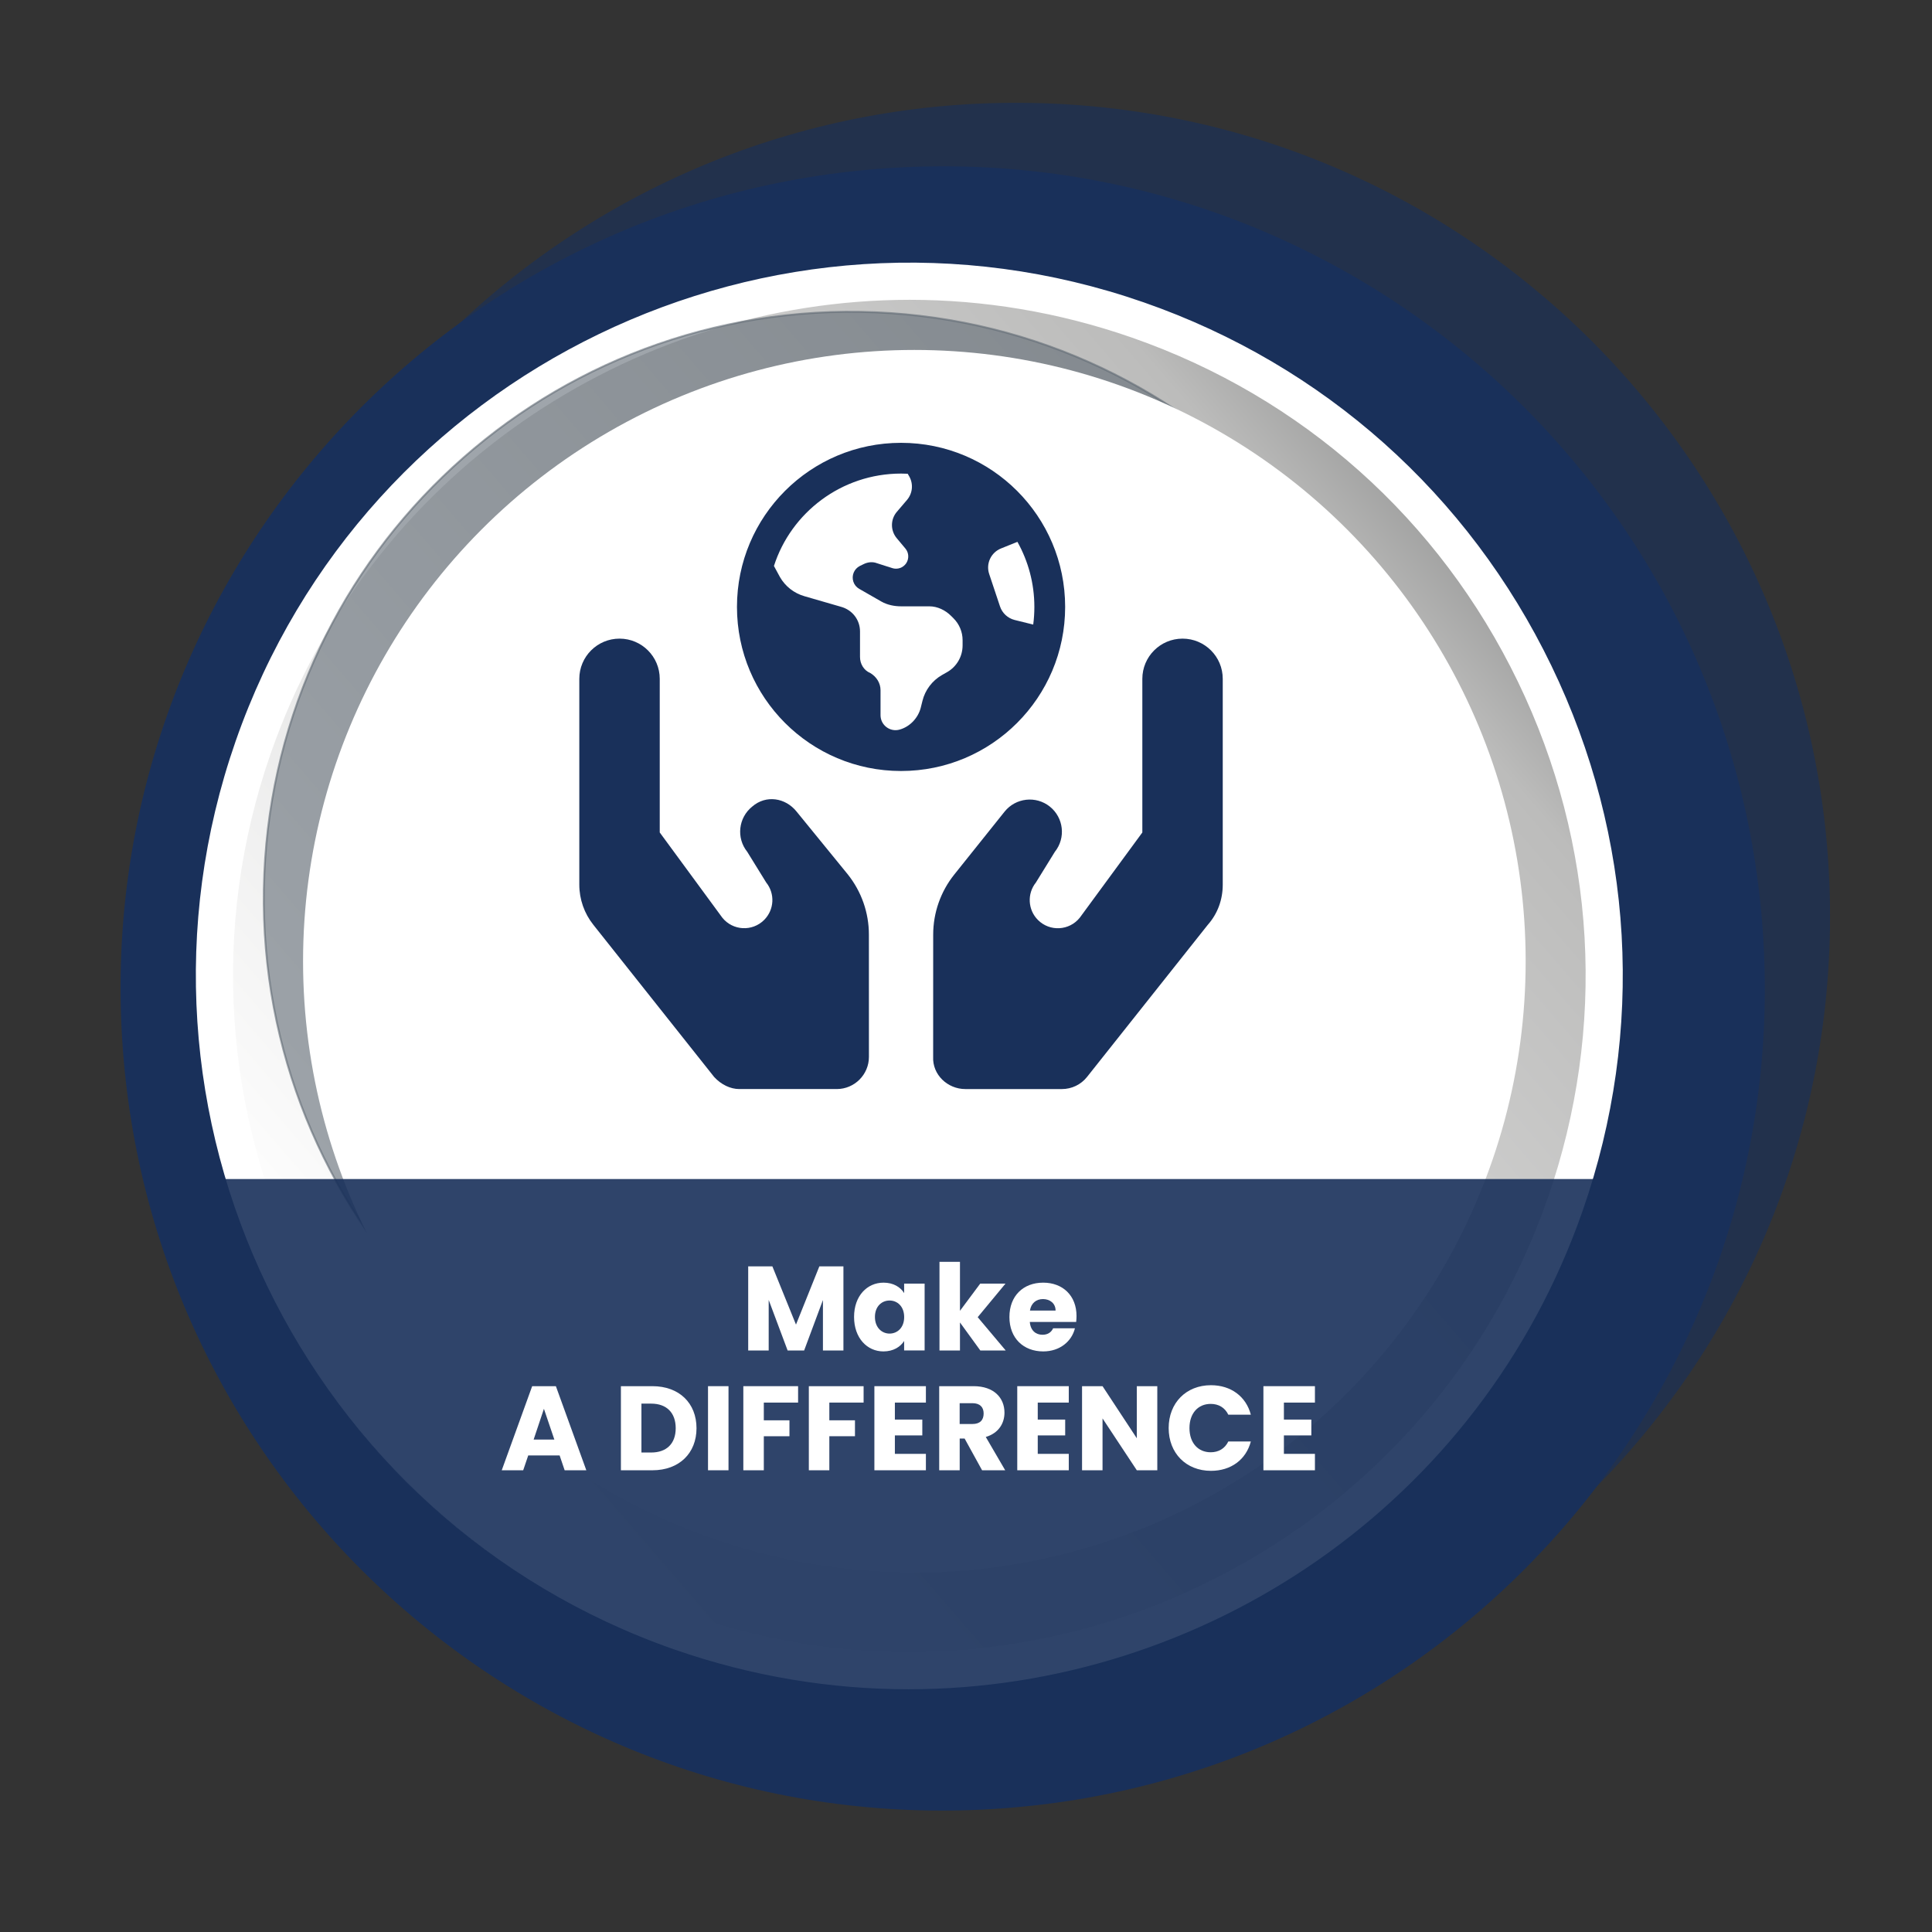
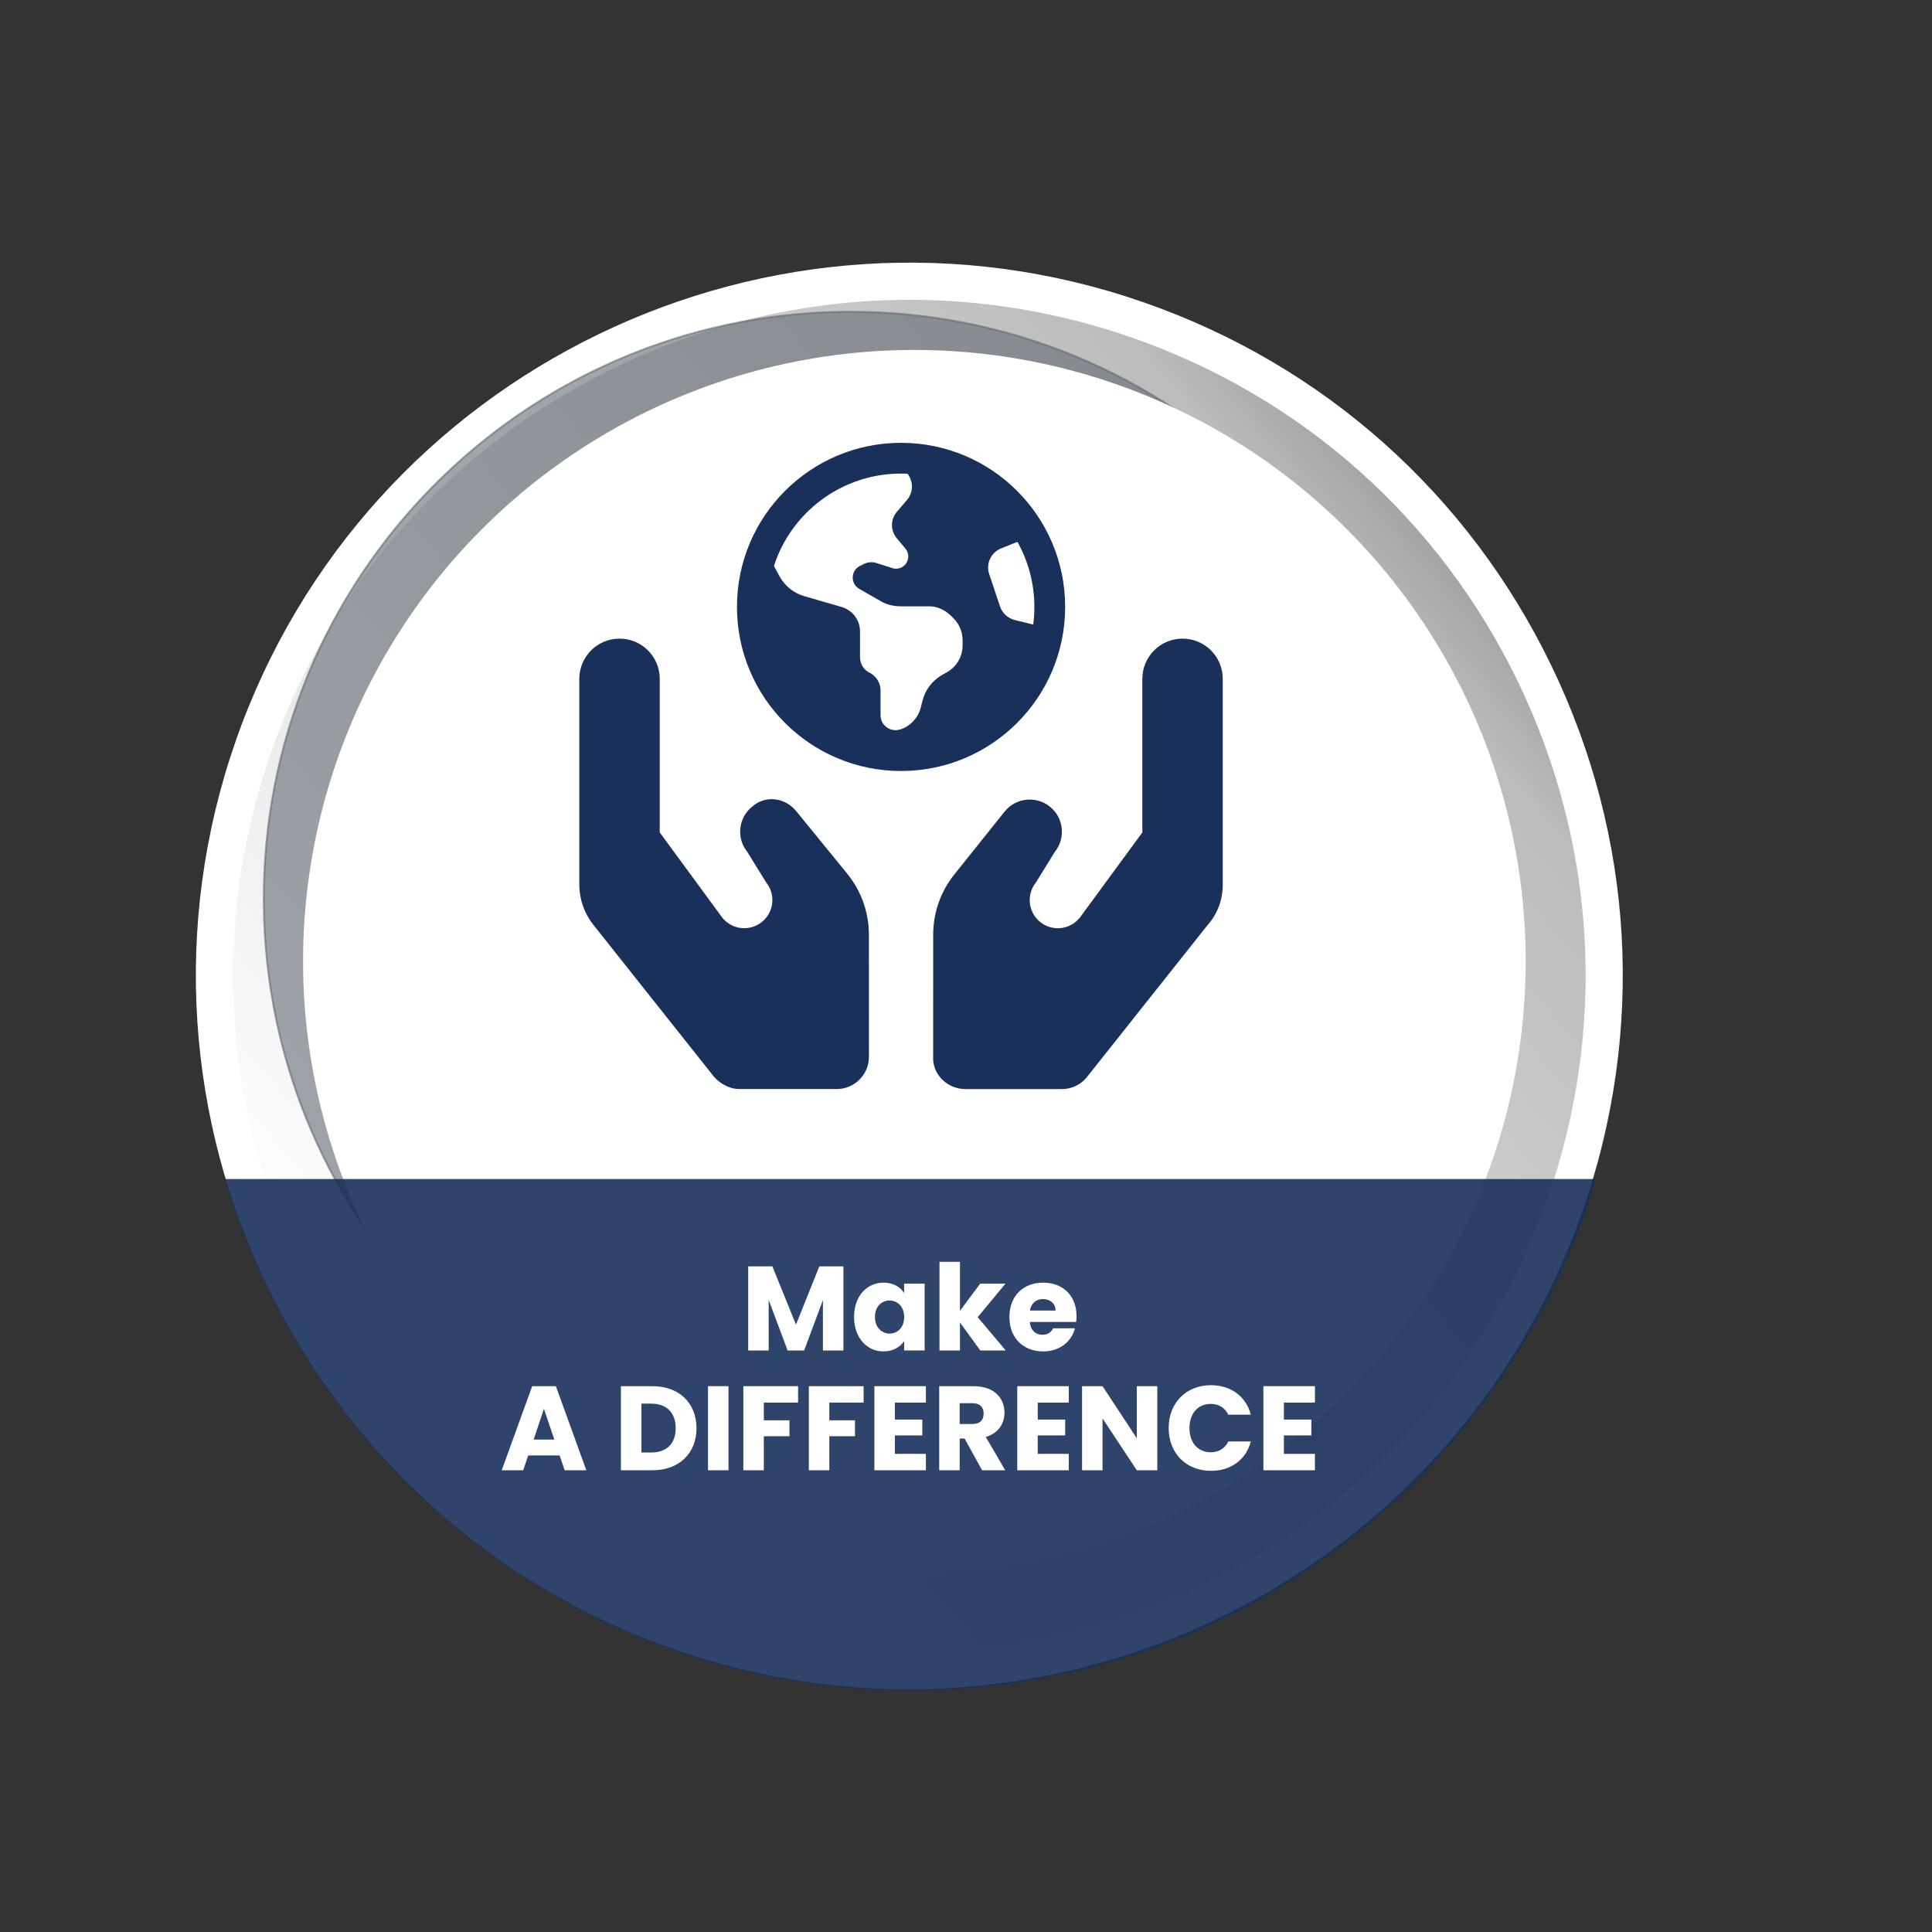
<svg xmlns="http://www.w3.org/2000/svg" xml:space="preserve" style="enable-background:new 0 0 559.15 559.15;" viewBox="0 0 559.15 559.15" y="0px" x="0px" id="Layer_1" version="1.1">
  <rect x="0" y="0" width="559.15" height="559.15" fill="#333333" stroke="none" />
  <style type="text/css">
	.st0{opacity:0.65;fill:#19305A;enable-background:new    ;}
	.st1{fill:#19305A;}
	.st2{opacity:0.3;}
	.st3{fill:#010101;}
	.st4{fill:url(#SVGID_1_);}
	.st5{fill:#FFFFFF;}
	.st6{opacity:0.6;fill:#606A74;stroke:#606A74;stroke-width:0.561;stroke-miterlimit:10;enable-background:new    ;}
	.st7{opacity:0.9;fill:#19305A;enable-background:new    ;}
	.st8{fill:none;}
	.st9{enable-background:new    ;}
</style>
  <g>
    <g>
-       <path d="M529.61,269.17c-2.2,130.01-109.37,233.64-239.38,231.44c-130.02-2.2-233.63-109.38-231.44-239.4    C60.98,131.2,168.15,27.59,298.18,29.79C428.19,31.99,531.8,139.16,529.61,269.17z" class="st0" />
-       <path d="M510.32,271.59c8,131.16-91.84,243.98-223.01,251.97c-131.17,8-243.97-91.86-251.97-223.02    C27.35,169.38,127.19,56.58,258.36,48.58C389.52,40.59,502.32,140.43,510.32,271.59z" class="st1" />
      <g id="white-circle-shadow_00000038377517555490386150000011306472340878411951_">
        <g>
          <g>
            <g>
              <g class="st2">
                <path d="M189.62,406.73c-74.38-25.92-113.58-107.47-87.56-182.14c26.03-74.67,107.42-114.2,181.8-88.27         c74.37,25.91,113.57,107.46,87.55,182.14C345.39,393.12,264,432.65,189.62,406.73z M329.28,92.6         C224.42,56.07,109.8,111.44,73.26,216.29c-36.53,104.86,18.85,219.48,123.7,256.02s219.47-18.85,256.02-123.69         C489.52,243.77,434.13,129.14,329.28,92.6z" class="st3" />
              </g>
              <g>
                <linearGradient gradientTransform="matrix(0.944 0.329 0.329 -0.944 445.578 602.375)" y2="73.448" x2="-374.997" y1="447.448" x1="-158.907" gradientUnits="userSpaceOnUse" id="SVGID_1_">
                  <stop style="stop-color:#7F8080" offset="0" />
                  <stop style="stop-color:#BCBCBB" offset="0.158" />
                  <stop style="stop-color:#FFFFFF" offset="1" />
                </linearGradient>
                <path d="M329.28,92.6C224.42,56.07,109.8,111.44,73.26,216.29c-36.53,104.86,18.85,219.48,123.7,256.02         s219.47-18.85,256.02-123.69C489.52,243.77,434.13,129.14,329.28,92.6z M215.03,413.37         C137.95,386.51,97.31,302,124.28,224.61s111.32-118.35,188.4-91.49s117.71,111.38,90.74,188.76         C376.46,399.27,292.12,440.23,215.03,413.37z" class="st4" />
                <path d="M262.93,488.9c-22.49,0-45.34-3.7-67.74-11.51c-107.48-37.45-164.45-155.38-127-262.87         c37.46-107.48,155.38-164.45,262.87-127l0,0C383.12,105.67,425,143,448.99,192.65s27.21,105.67,9.06,157.74         C428.4,435.47,348.33,488.9,262.93,488.9z M263.3,86.77c-80.96,0-156.85,50.64-184.95,131.29         c-35.5,101.89,18.51,213.67,120.39,249.17s213.66-18.5,249.17-120.38c17.2-49.36,14.15-102.46-8.59-149.52         s-62.45-82.45-111.8-99.65l0,0C306.28,90.29,284.61,86.77,263.3,86.77z M263.35,426.96c-16.64,0-33.53-2.74-50.09-8.51l0,0         c-38.64-13.47-69.71-41.23-87.47-78.18c-17.76-36.94-20.1-78.65-6.58-117.43c27.91-80.07,115.5-122.59,195.26-94.8         c79.76,27.8,121.95,115.55,94.05,195.61C386.4,387.08,326.81,426.96,263.35,426.96z M216.8,408.29         c74.15,25.84,155.6-13.72,181.56-88.18c25.95-74.46-13.28-156.06-87.43-181.91c-74.16-25.84-155.6,13.72-181.56,88.18         c-12.57,36.07-10.4,74.86,6.12,109.22C152,369.96,180.88,395.77,216.8,408.29L216.8,408.29z" class="st5" />
              </g>
            </g>
          </g>
        </g>
        <path d="M416.04,262.97c-1.58,93.8-78.9,168.55-172.71,166.97c-93.8-1.58-168.55-78.91-166.96-172.71     c1.58-93.8,78.9-168.55,172.7-166.97C342.88,91.84,417.62,169.17,416.04,262.97z" class="st6" />
      </g>
      <g>
        <g>
          <circle r="176.92" cy="278.2" cx="264.63" class="st5" id="white-circle_00000002380002400282627810000006229591593985862052_" />
        </g>
      </g>
    </g>
    <g>
      <path d="M230.54,234.88c-3.2-3.99-8.82-4.92-12.83-1.45c-4.02,3.22-4.67,9.08-1.45,13.09l5.49,8.89    c2.6,3.24,2.34,7.9-0.6,10.84c-3.43,3.43-9.08,3.12-12.11-0.67l-18.1-24.65v-44.46c0-6.43-5.21-11.64-11.64-11.64    s-11.64,5.21-11.64,11.64v59.56c0,4.23,1.44,8.34,4.08,11.64l34.95,44.03c2.03,2.21,4.71,3.49,7.27,3.49h28.2    c5.14,0,9.32-4.18,9.32-9.32l-0.01-35.38c0-6.34-2.16-12.49-6.12-17.44L230.54,234.88z M342.25,184.83    c-6.43,0-11.64,5.21-11.64,11.64v44.46l-18.1,24.66c-3.03,3.79-8.68,4.1-12.11,0.67c-2.93-2.93-3.19-7.6-0.6-10.84l5.49-8.89    c3.22-4.02,2.56-9.88-1.45-13.09c-4.01-3.21-9.88-2.55-13.09,1.45l-14.55,18.19c-3.96,4.94-6.12,11.08-6.12,17.42l-0.01,35.35    c-0.25,5.18,4.17,9.34,9.32,9.34h27.94c2.83,0,5.5-1.28,7.26-3.49l34.95-44.03c2.92-3.29,4.34-7.39,4.34-11.64v-59.56    C353.89,190.04,348.68,184.83,342.25,184.83z" class="st1" />
      <path d="M308.27,175.65c0,26.23-21.26,47.49-47.49,47.49s-47.49-21.26-47.49-47.49s21.26-47.49,47.49-47.49    S308.27,149.42,308.27,175.65z M223.99,163.8l1.74,3.21c1.54,2.69,4.07,4.67,7.05,5.53l10.57,3.06c3.36,0.91,5.55,3.82,5.55,7.14    v7.4c0,2.04,1.15,3.9,2.97,4.64c1.82,1.08,2.97,2.93,2.97,4.97v7.23c0,2.89,2.76,4.97,5.55,4.17c3.01-0.85,5.31-3.39,6.07-6.25    l0.52-2.08c0.78-3.14,2.82-5.82,5.62-7.44l1.5-0.85c2.78-1.58,4.49-4.53,4.49-7.74v-1.52c0-2.37-0.95-4.64-2.62-6.31l-0.7-0.7    c-1.67-1.67-3.95-2.78-6.31-2.78h-8.16c-1.89,0-3.93-0.37-5.73-1.39l-6.4-3.67c-0.8-0.45-1.41-1.19-1.69-2.06    c-0.59-1.78,0.2-3.71,1.87-4.56l1.11-0.54c1.22-0.61,2.63-0.72,3.78-0.28l4.47,1.43c1.5,0.5,3.17-0.07,4.06-1.39    c0.87-1.32,0.78-3.04-0.22-4.25l-2.52-3.01c-1.86-2.23-1.84-5.47,0.06-7.66l2.91-3.41c1.63-1.91,1.89-4.63,0.65-6.81l-0.45-0.77    c-0.8-0.03-1.28-0.05-1.93-0.05C243.54,137.07,228.94,148.36,223.99,163.8L223.99,163.8z M294.46,156.82l-4.75,1.91    c-2.91,1.17-4.42,4.4-3.43,7.38l3.14,9.41c0.65,1.93,2.23,3.39,4.19,3.9l5.42,1.34c0.22-1.67,0.33-3.38,0.33-5.1    C299.36,168.82,297.58,162.41,294.46,156.82L294.46,156.82z" class="st1" />
    </g>
    <g>
      <path d="M263.46,489.26c93.8,0,173.01-62.45,198.35-148.03H65.11C90.45,426.81,169.66,489.26,263.46,489.26z" class="st7" />
      <rect height="60.44" width="240.01" class="st8" y="365.19" x="143.45" />
      <g class="st9">
        <path d="M216.54,366.51h7l6.83,16.85l6.76-16.85h6.97v24.34h-5.93v-14.6l-5.44,14.6h-4.78l-5.48-14.63v14.63h-5.93     V366.51z" class="st5" />
        <path d="M255.71,371.22c2.88,0,4.92,1.32,5.96,3.02v-2.74h5.93v19.34h-5.93v-2.74c-1.07,1.7-3.12,3.02-6,3.02     c-4.71,0-8.49-3.88-8.49-9.98S250.96,371.22,255.71,371.22z M257.45,376.39c-2.22,0-4.23,1.66-4.23,4.75s2.01,4.82,4.23,4.82     c2.25,0,4.23-1.7,4.23-4.78C261.68,378.09,259.7,376.39,257.45,376.39z" class="st5" />
        <path d="M271.9,365.19h5.93v14.18l5.86-7.87H291l-8.04,9.71l8.11,9.64h-7.35l-5.89-8.11v8.11h-5.93V365.19z" class="st5" />
        <path d="M301.92,391.12c-5.69,0-9.78-3.81-9.78-9.95c0-6.14,4.02-9.95,9.78-9.95c5.65,0,9.64,3.74,9.64,9.64     c0,0.55-0.04,1.14-0.1,1.73h-13.42c0.21,2.53,1.77,3.71,3.67,3.71c1.66,0,2.6-0.83,3.08-1.87h6.31     C310.17,388.21,306.74,391.12,301.92,391.12z M298.08,379.3h7.42c0-2.11-1.66-3.33-3.64-3.33     C299.91,375.97,298.42,377.15,298.08,379.3z" class="st5" />
      </g>
      <g class="st9">
        <path d="M161.96,421.22h-9.08l-1.46,4.3h-6.21l8.81-24.34h6.86l8.81,24.34h-6.27L161.96,421.22z M157.42,407.73     l-2.98,8.91h6L157.42,407.73z" class="st5" />
        <path d="M201.58,413.35c0,7.21-4.99,12.17-12.76,12.17h-9.12v-24.34h9.12C196.59,401.18,201.58,406.1,201.58,413.35z      M188.45,420.38c4.47,0,7.11-2.57,7.11-7.04c0-4.47-2.63-7.11-7.11-7.11h-2.81v14.14H188.45z" class="st5" />
        <path d="M204.91,401.18h5.93v24.34h-5.93V401.18z" class="st5" />
        <path d="M215.14,401.18h15.84v4.75h-9.92v5.13h7.42v4.61h-7.42v9.85h-5.93V401.18z" class="st5" />
        <path d="M234.1,401.18h15.84v4.75h-9.92v5.13h7.42v4.61h-7.42v9.85h-5.93V401.18z" class="st5" />
        <path d="M267.97,405.93h-8.98v4.92h7.94v4.58h-7.94v5.34h8.98v4.75h-14.91v-24.34h14.91V405.93z" class="st5" />
        <path d="M281.76,401.18c5.96,0,8.95,3.43,8.95,7.66c0,3.05-1.66,5.93-5.41,7.04l5.62,9.64h-6.69l-5.06-9.19h-1.42     v9.19h-5.93v-24.34H281.76z M281.42,406.1h-3.68v6.03h3.68c2.22,0,3.26-1.14,3.26-3.05C284.68,407.28,283.64,406.1,281.42,406.1z" class="st5" />
        <path d="M309.32,405.93h-8.98v4.92h7.94v4.58h-7.94v5.34h8.98v4.75h-14.91v-24.34h14.91V405.93z" class="st5" />
        <path d="M334.94,401.18v24.34h-5.93l-9.92-15.01v15.01h-5.93v-24.34h5.93l9.92,15.08v-15.08H334.94z" class="st5" />
        <path d="M350.47,400.9c5.79,0,10.16,3.26,11.54,8.53h-6.52c-1-2.08-2.84-3.12-5.1-3.12c-3.64,0-6.14,2.7-6.14,7     s2.5,7,6.14,7c2.25,0,4.09-1.04,5.1-3.12h6.52c-1.39,5.27-5.75,8.49-11.54,8.49c-7.18,0-12.24-5.1-12.24-12.38     S343.29,400.9,350.47,400.9z" class="st5" />
        <path d="M380.56,405.93h-8.98v4.92h7.94v4.58h-7.94v5.34h8.98v4.75h-14.91v-24.34h14.91V405.93z" class="st5" />
      </g>
    </g>
    <g>
      <path d="M117.83,415.34c37.32,36.91,88.62,59.72,145.26,59.72s107.94-22.8,145.26-59.72H117.83z" class="st8" />
      <path d="M469.66,282.34c0-114.08-92.48-206.57-206.57-206.57S56.52,168.25,56.52,282.34c0,6.15,0.29,12.24,0.81,18.26    h411.51C469.37,294.58,469.66,288.49,469.66,282.34z" class="st8" />
    </g>
    <g>
      <path d="M104.95,426.73c37.92,45.1,94.74,73.77,158.27,73.77s120.36-28.67,158.27-73.77H104.95z" class="st8" />
      <path d="M469.92,293.8c0-114.16-92.54-206.7-206.7-206.7s-206.7,92.54-206.7,206.7c0,1.3,0.03,2.6,0.05,3.89h413.3    C469.9,296.4,469.92,295.1,469.92,293.8z" class="st8" />
    </g>
  </g>
</svg>